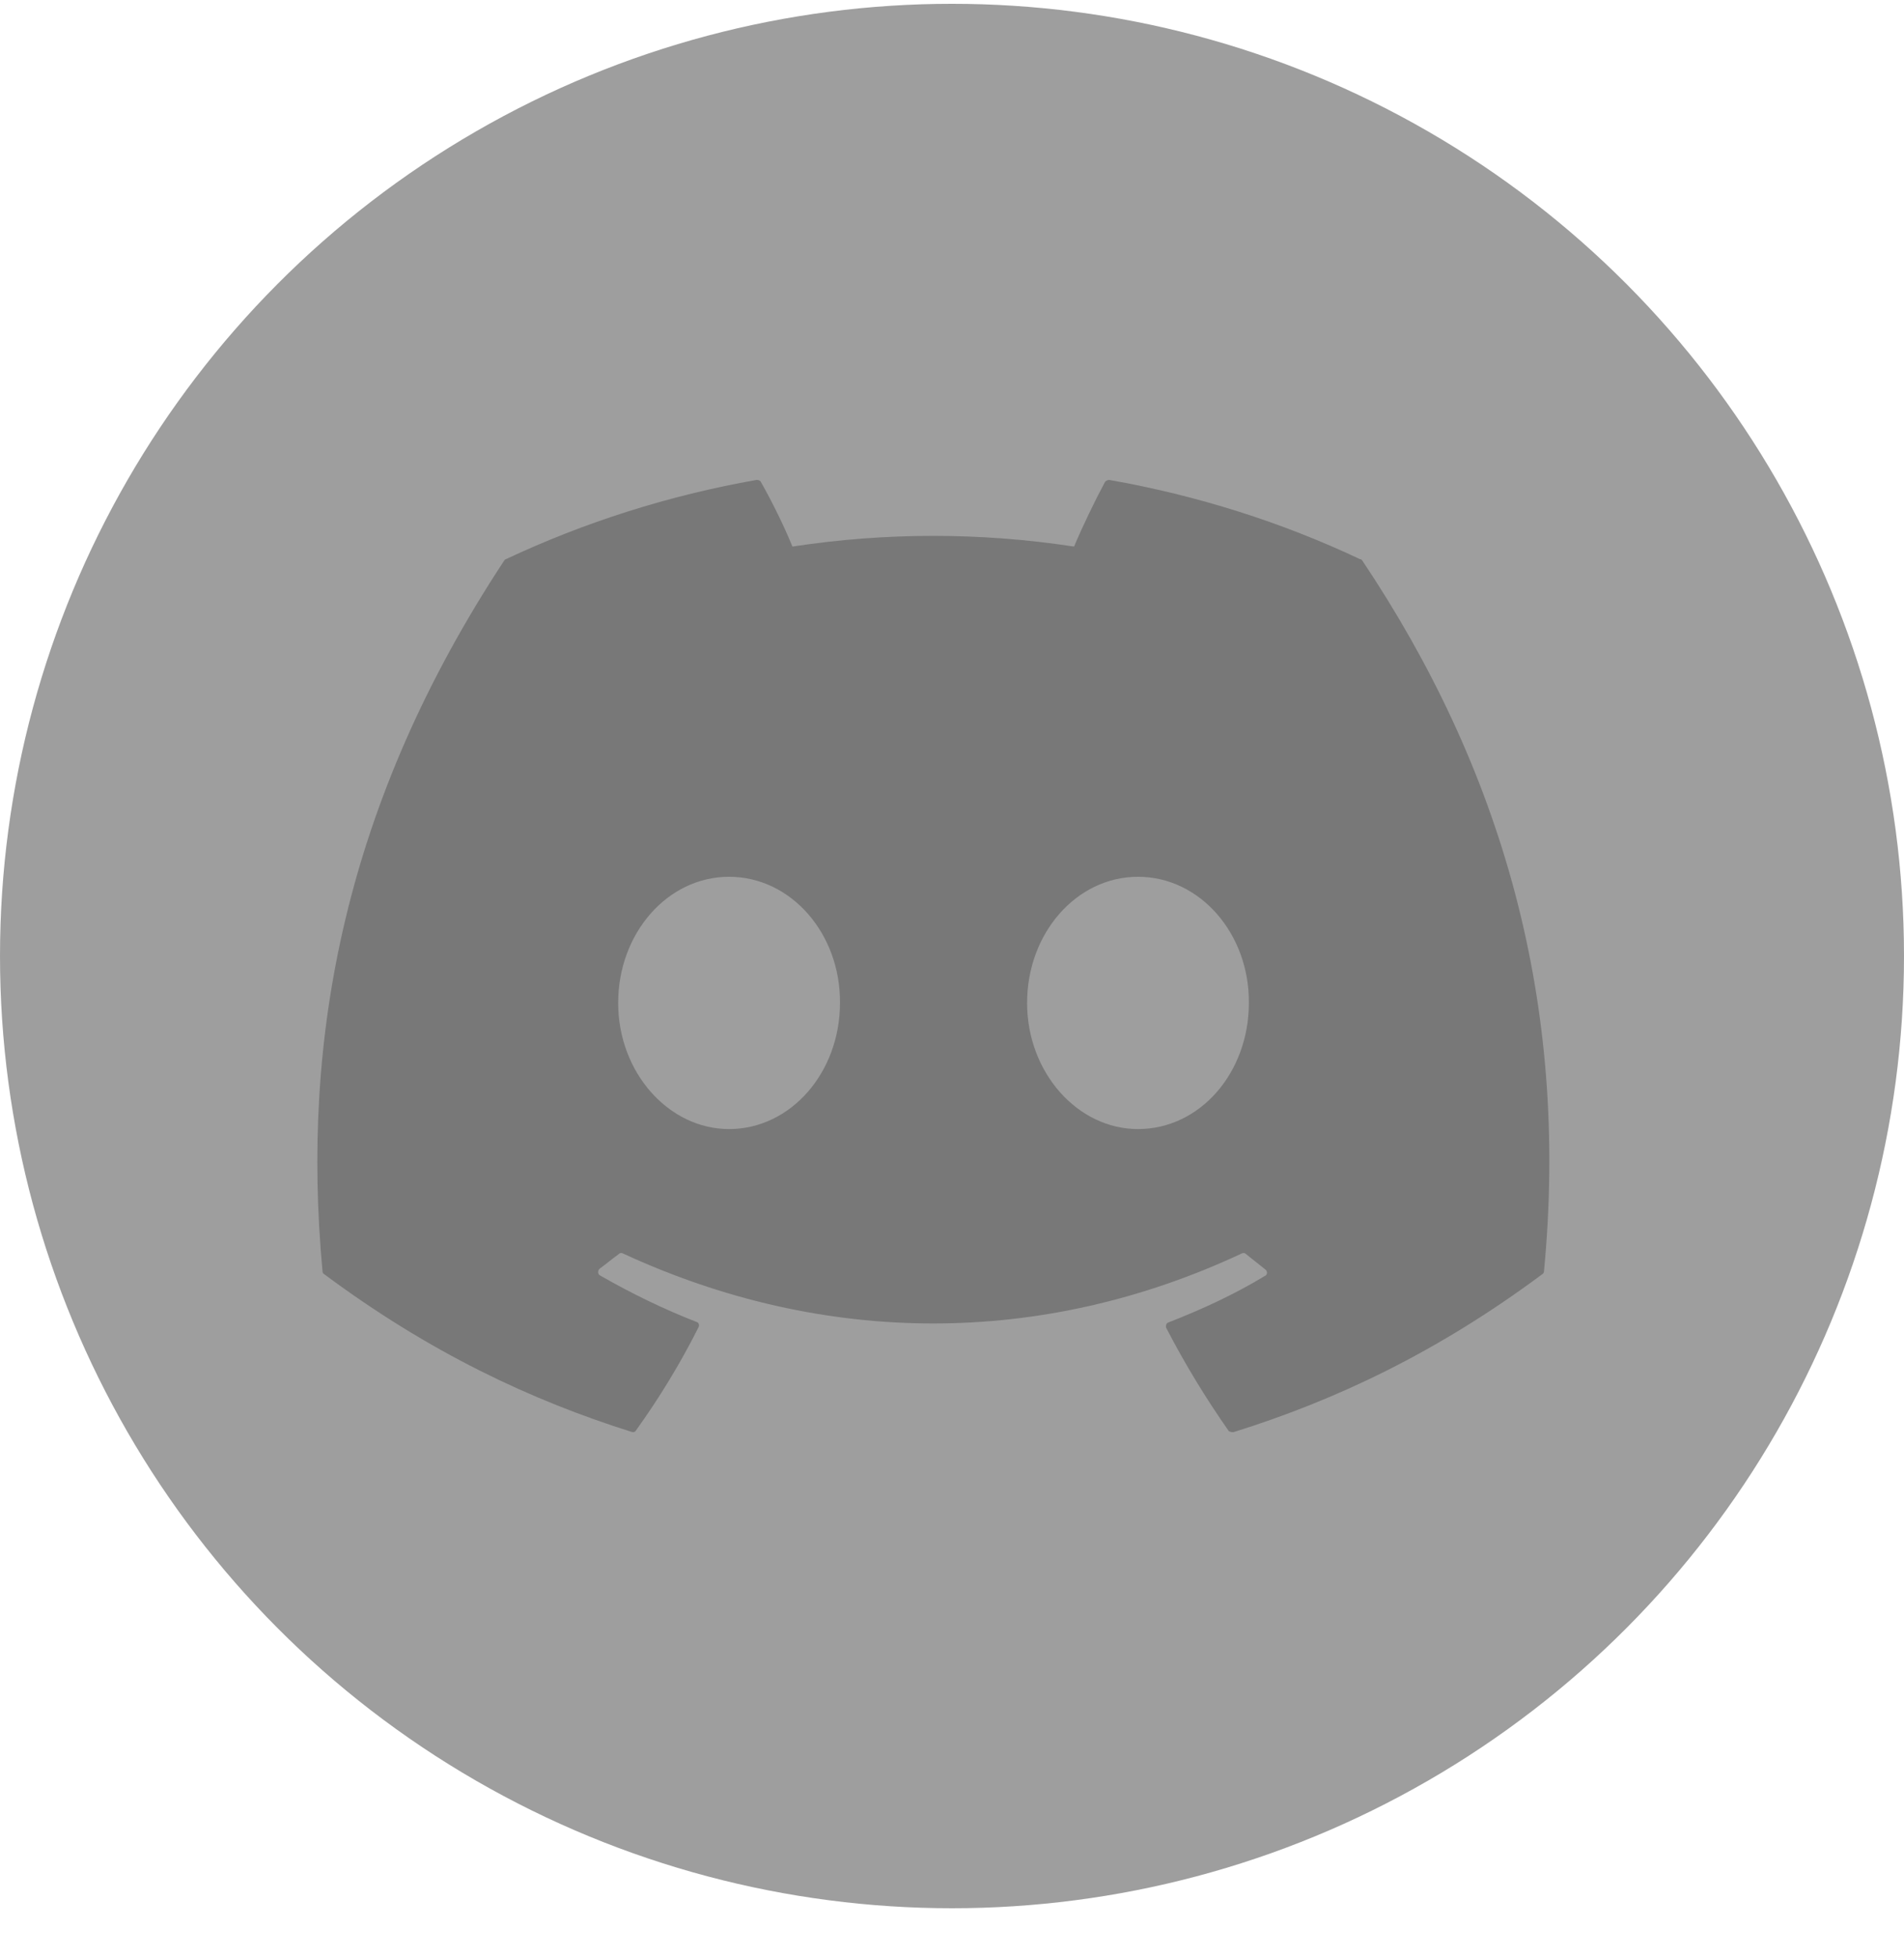
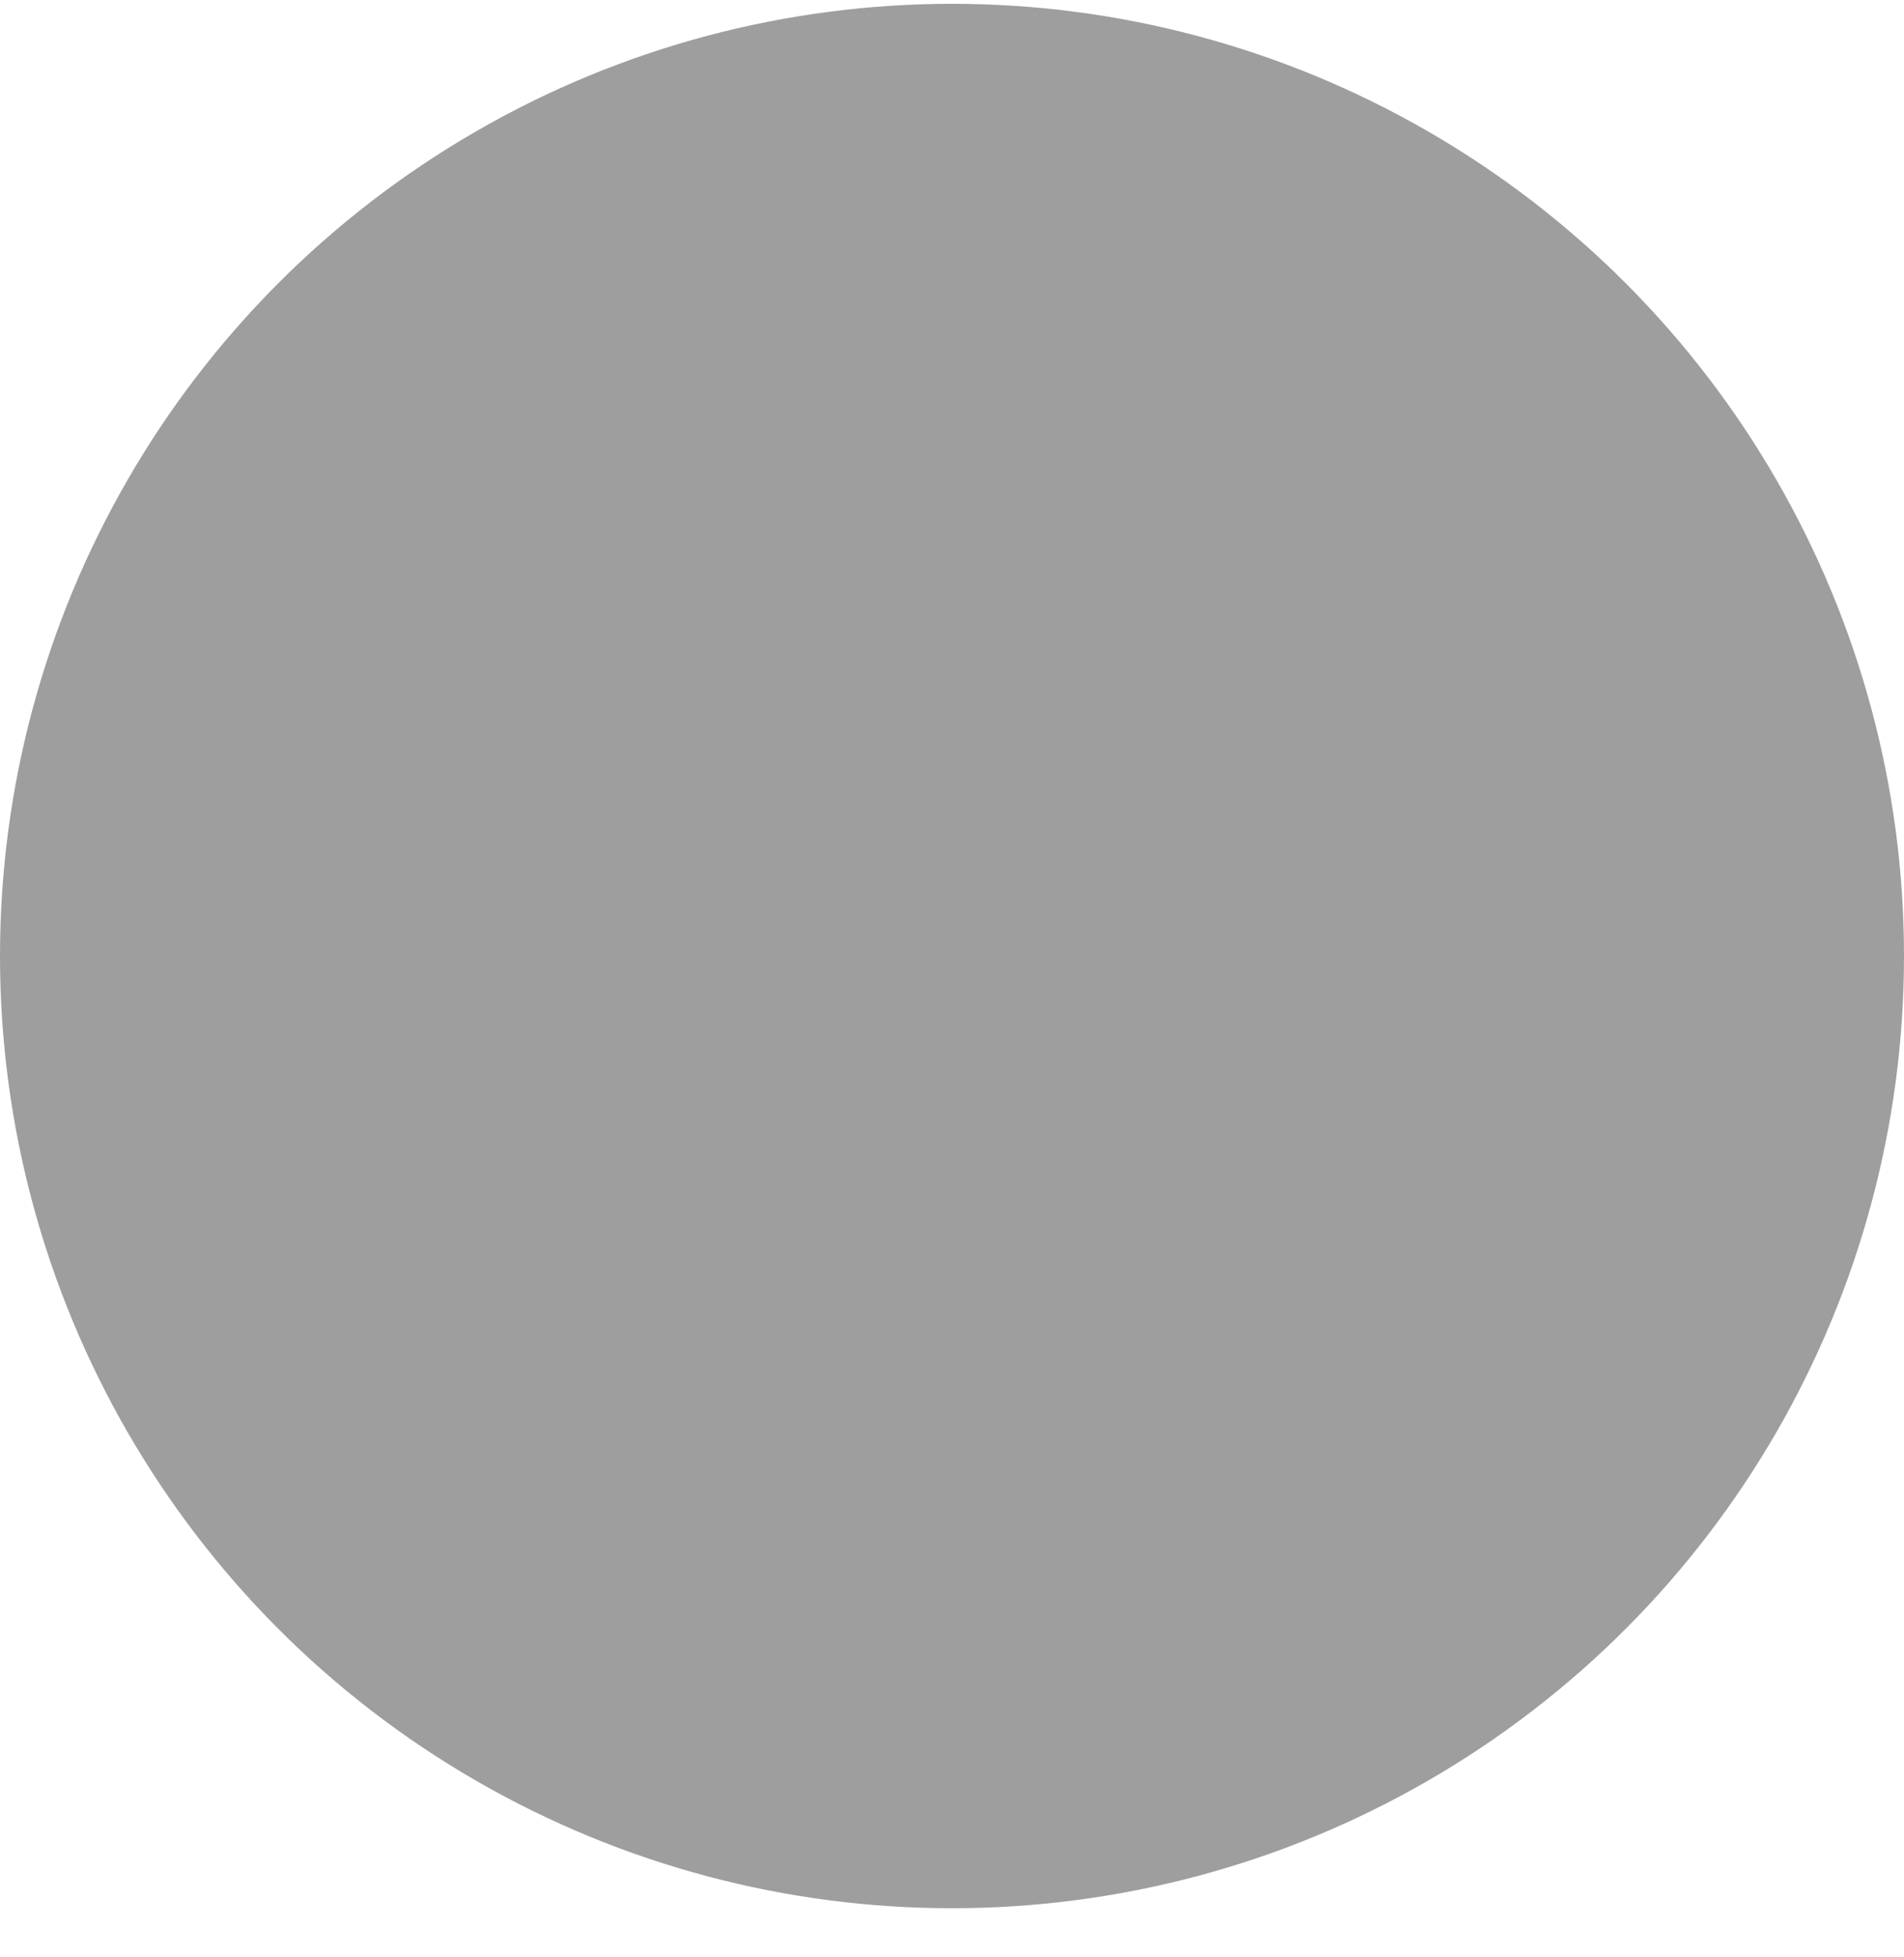
<svg xmlns="http://www.w3.org/2000/svg" width="36" height="37" viewBox="0 0 36 37" fill="none">
  <circle cx="18" cy="18.072" r="18" fill="#3E3E3E" fill-opacity="0.5" />
-   <path d="M25.71 10.568C24.234 9.871 22.637 9.365 20.973 9.072C20.944 9.073 20.916 9.085 20.895 9.106C20.696 9.477 20.463 9.961 20.308 10.332C18.543 10.062 16.748 10.062 14.983 10.332C14.828 9.95 14.595 9.477 14.384 9.106C14.373 9.084 14.34 9.072 14.306 9.072C12.643 9.365 11.056 9.871 9.57 10.568C9.559 10.568 9.548 10.579 9.537 10.591C6.519 15.168 5.687 19.622 6.098 24.031C6.098 24.053 6.109 24.076 6.131 24.087C8.128 25.572 10.047 26.471 11.944 27.068C11.977 27.079 12.01 27.068 12.021 27.045C12.465 26.427 12.864 25.774 13.208 25.088C13.23 25.043 13.208 24.998 13.164 24.987C12.532 24.739 11.933 24.447 11.345 24.11C11.3 24.087 11.3 24.02 11.334 23.986C11.456 23.896 11.578 23.795 11.7 23.705C11.722 23.682 11.755 23.682 11.777 23.694C15.593 25.459 19.709 25.459 23.48 23.694C23.502 23.682 23.536 23.682 23.558 23.705C23.68 23.806 23.802 23.896 23.924 23.997C23.968 24.031 23.968 24.098 23.913 24.121C23.336 24.47 22.726 24.751 22.093 24.998C22.049 25.009 22.038 25.066 22.049 25.099C22.404 25.785 22.803 26.438 23.236 27.056C23.269 27.068 23.303 27.079 23.336 27.068C25.244 26.471 27.163 25.572 29.16 24.087C29.182 24.076 29.193 24.053 29.193 24.031C29.681 18.936 28.383 14.516 25.754 10.591C25.743 10.579 25.732 10.568 25.71 10.568ZM13.785 21.343C12.643 21.343 11.688 20.274 11.688 18.959C11.688 17.642 12.62 16.574 13.785 16.574C14.961 16.574 15.893 17.654 15.882 18.959C15.882 20.274 14.95 21.343 13.785 21.343ZM21.517 21.343C20.374 21.343 19.42 20.274 19.42 18.959C19.42 17.642 20.352 16.574 21.517 16.574C22.692 16.574 23.624 17.654 23.613 18.959C23.613 20.274 22.692 21.343 21.517 21.343Z" fill="#787878" />
</svg>